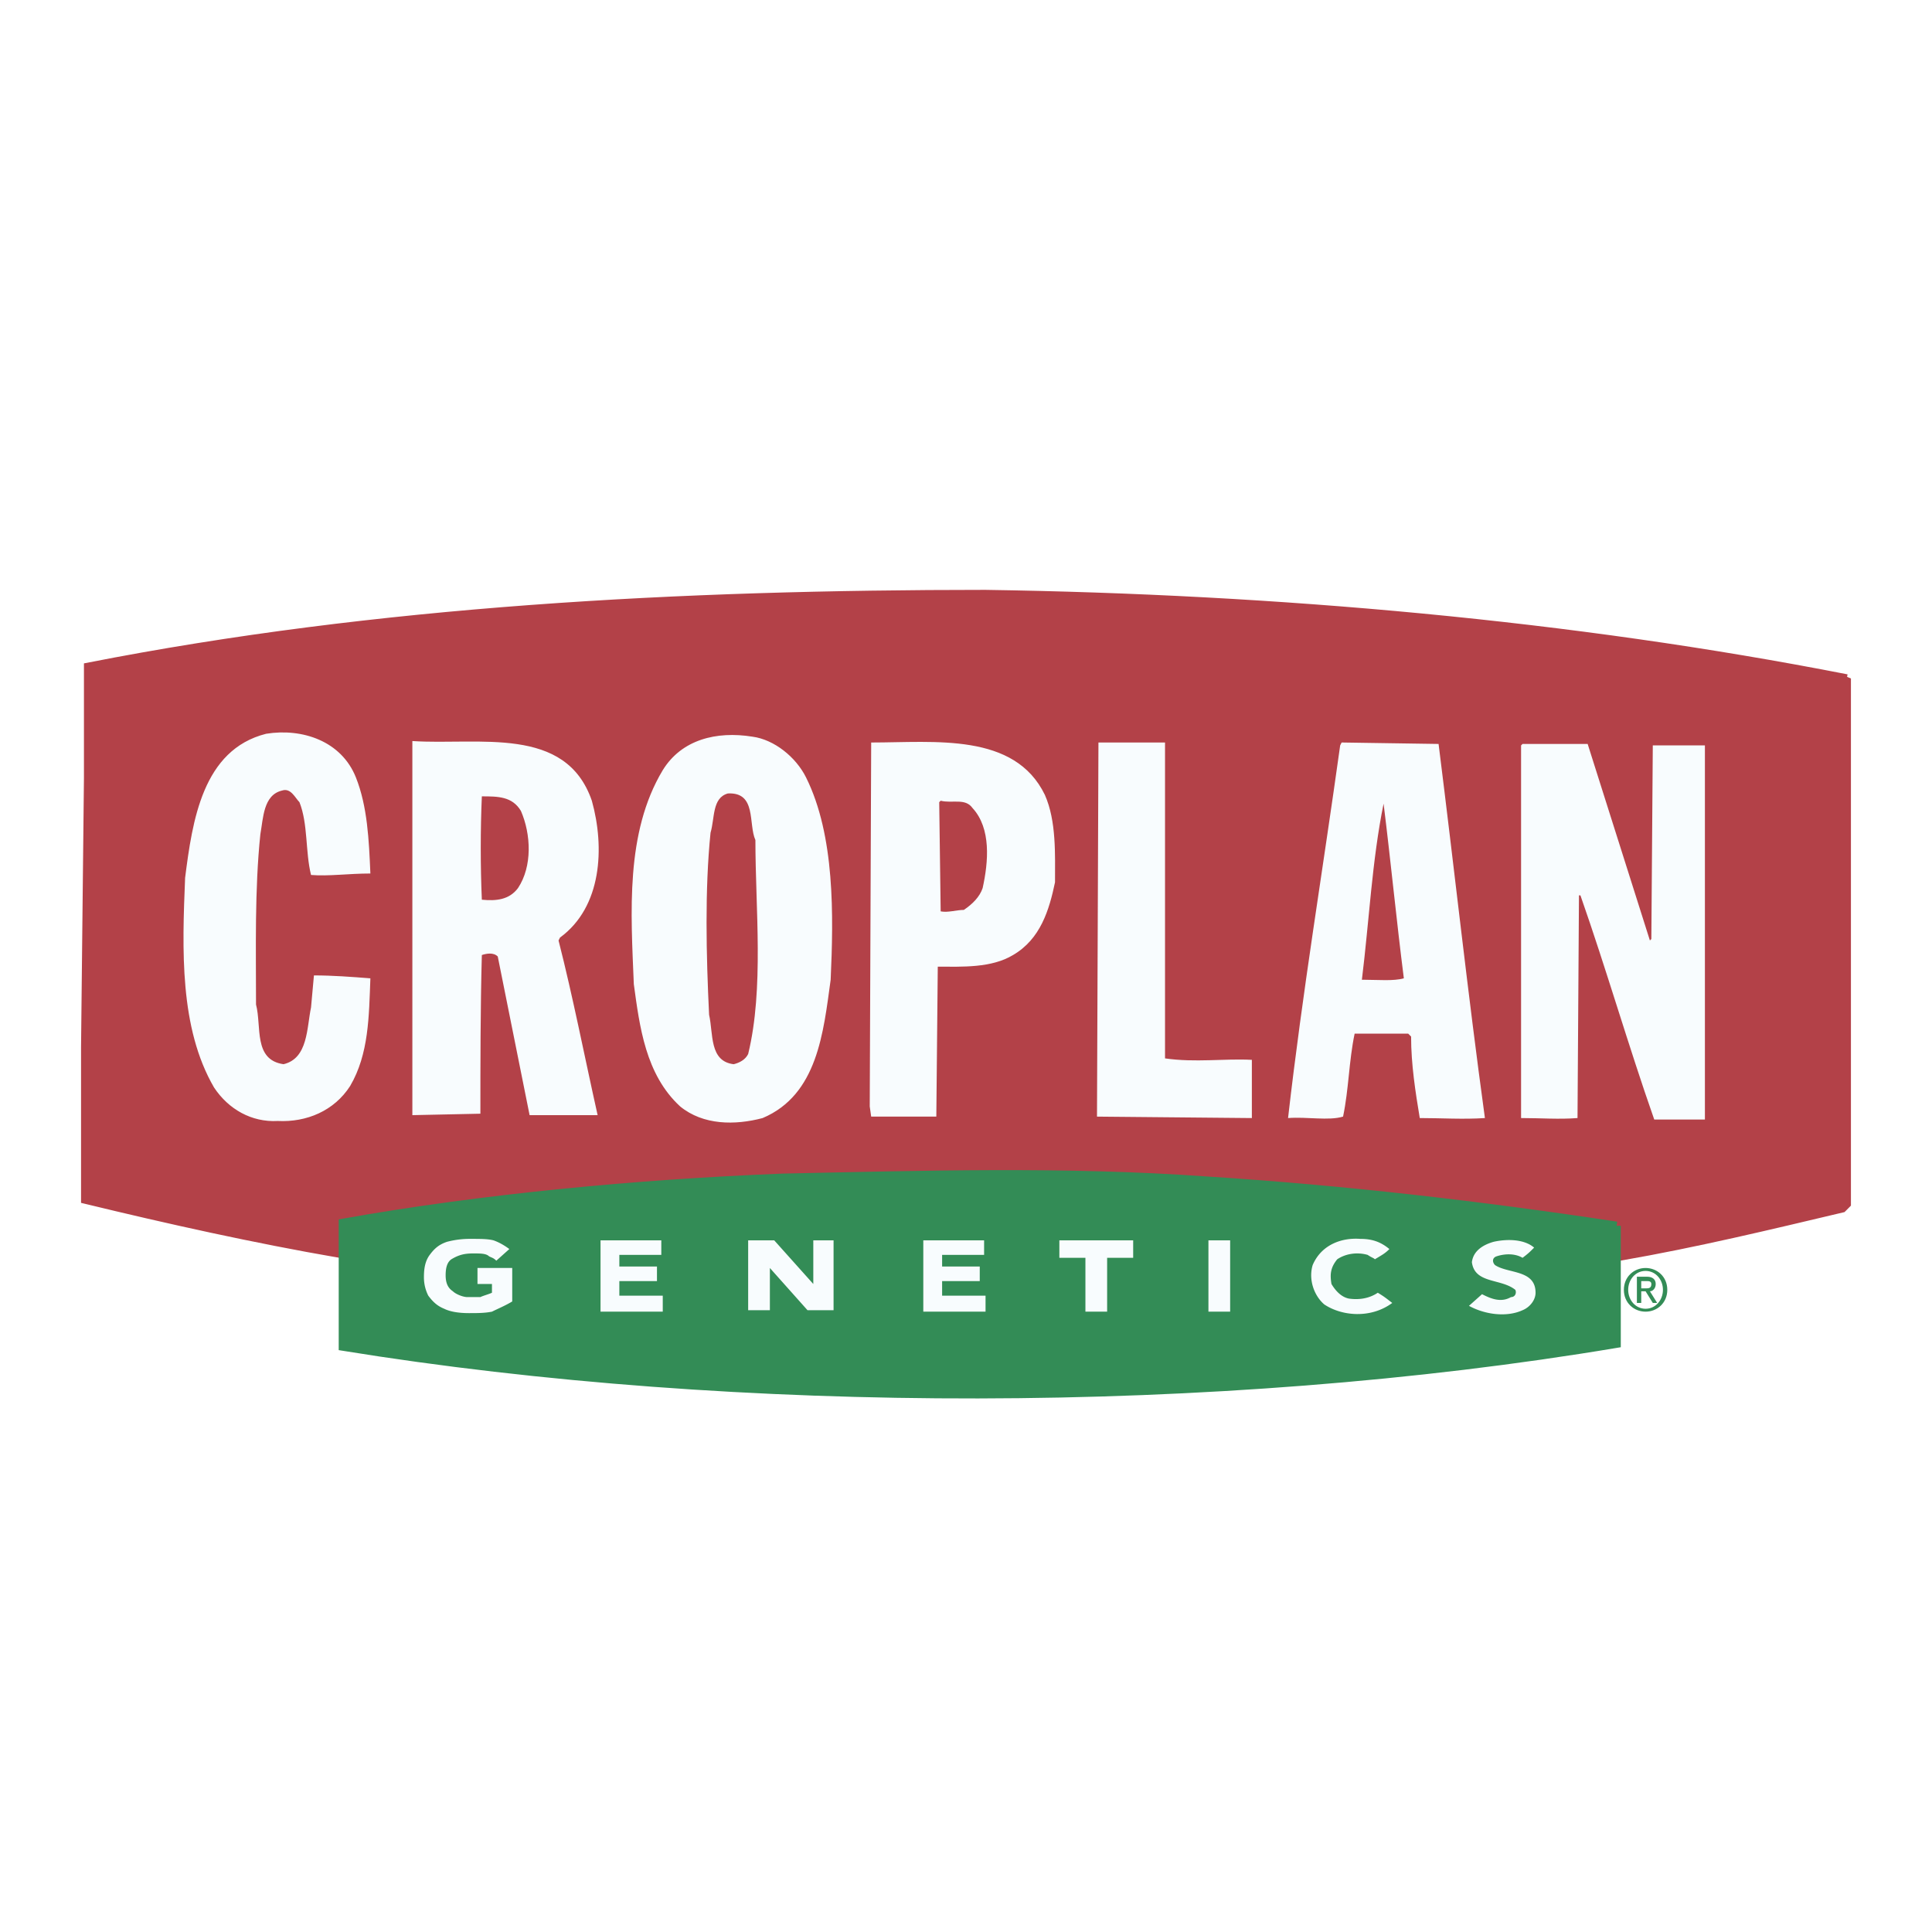
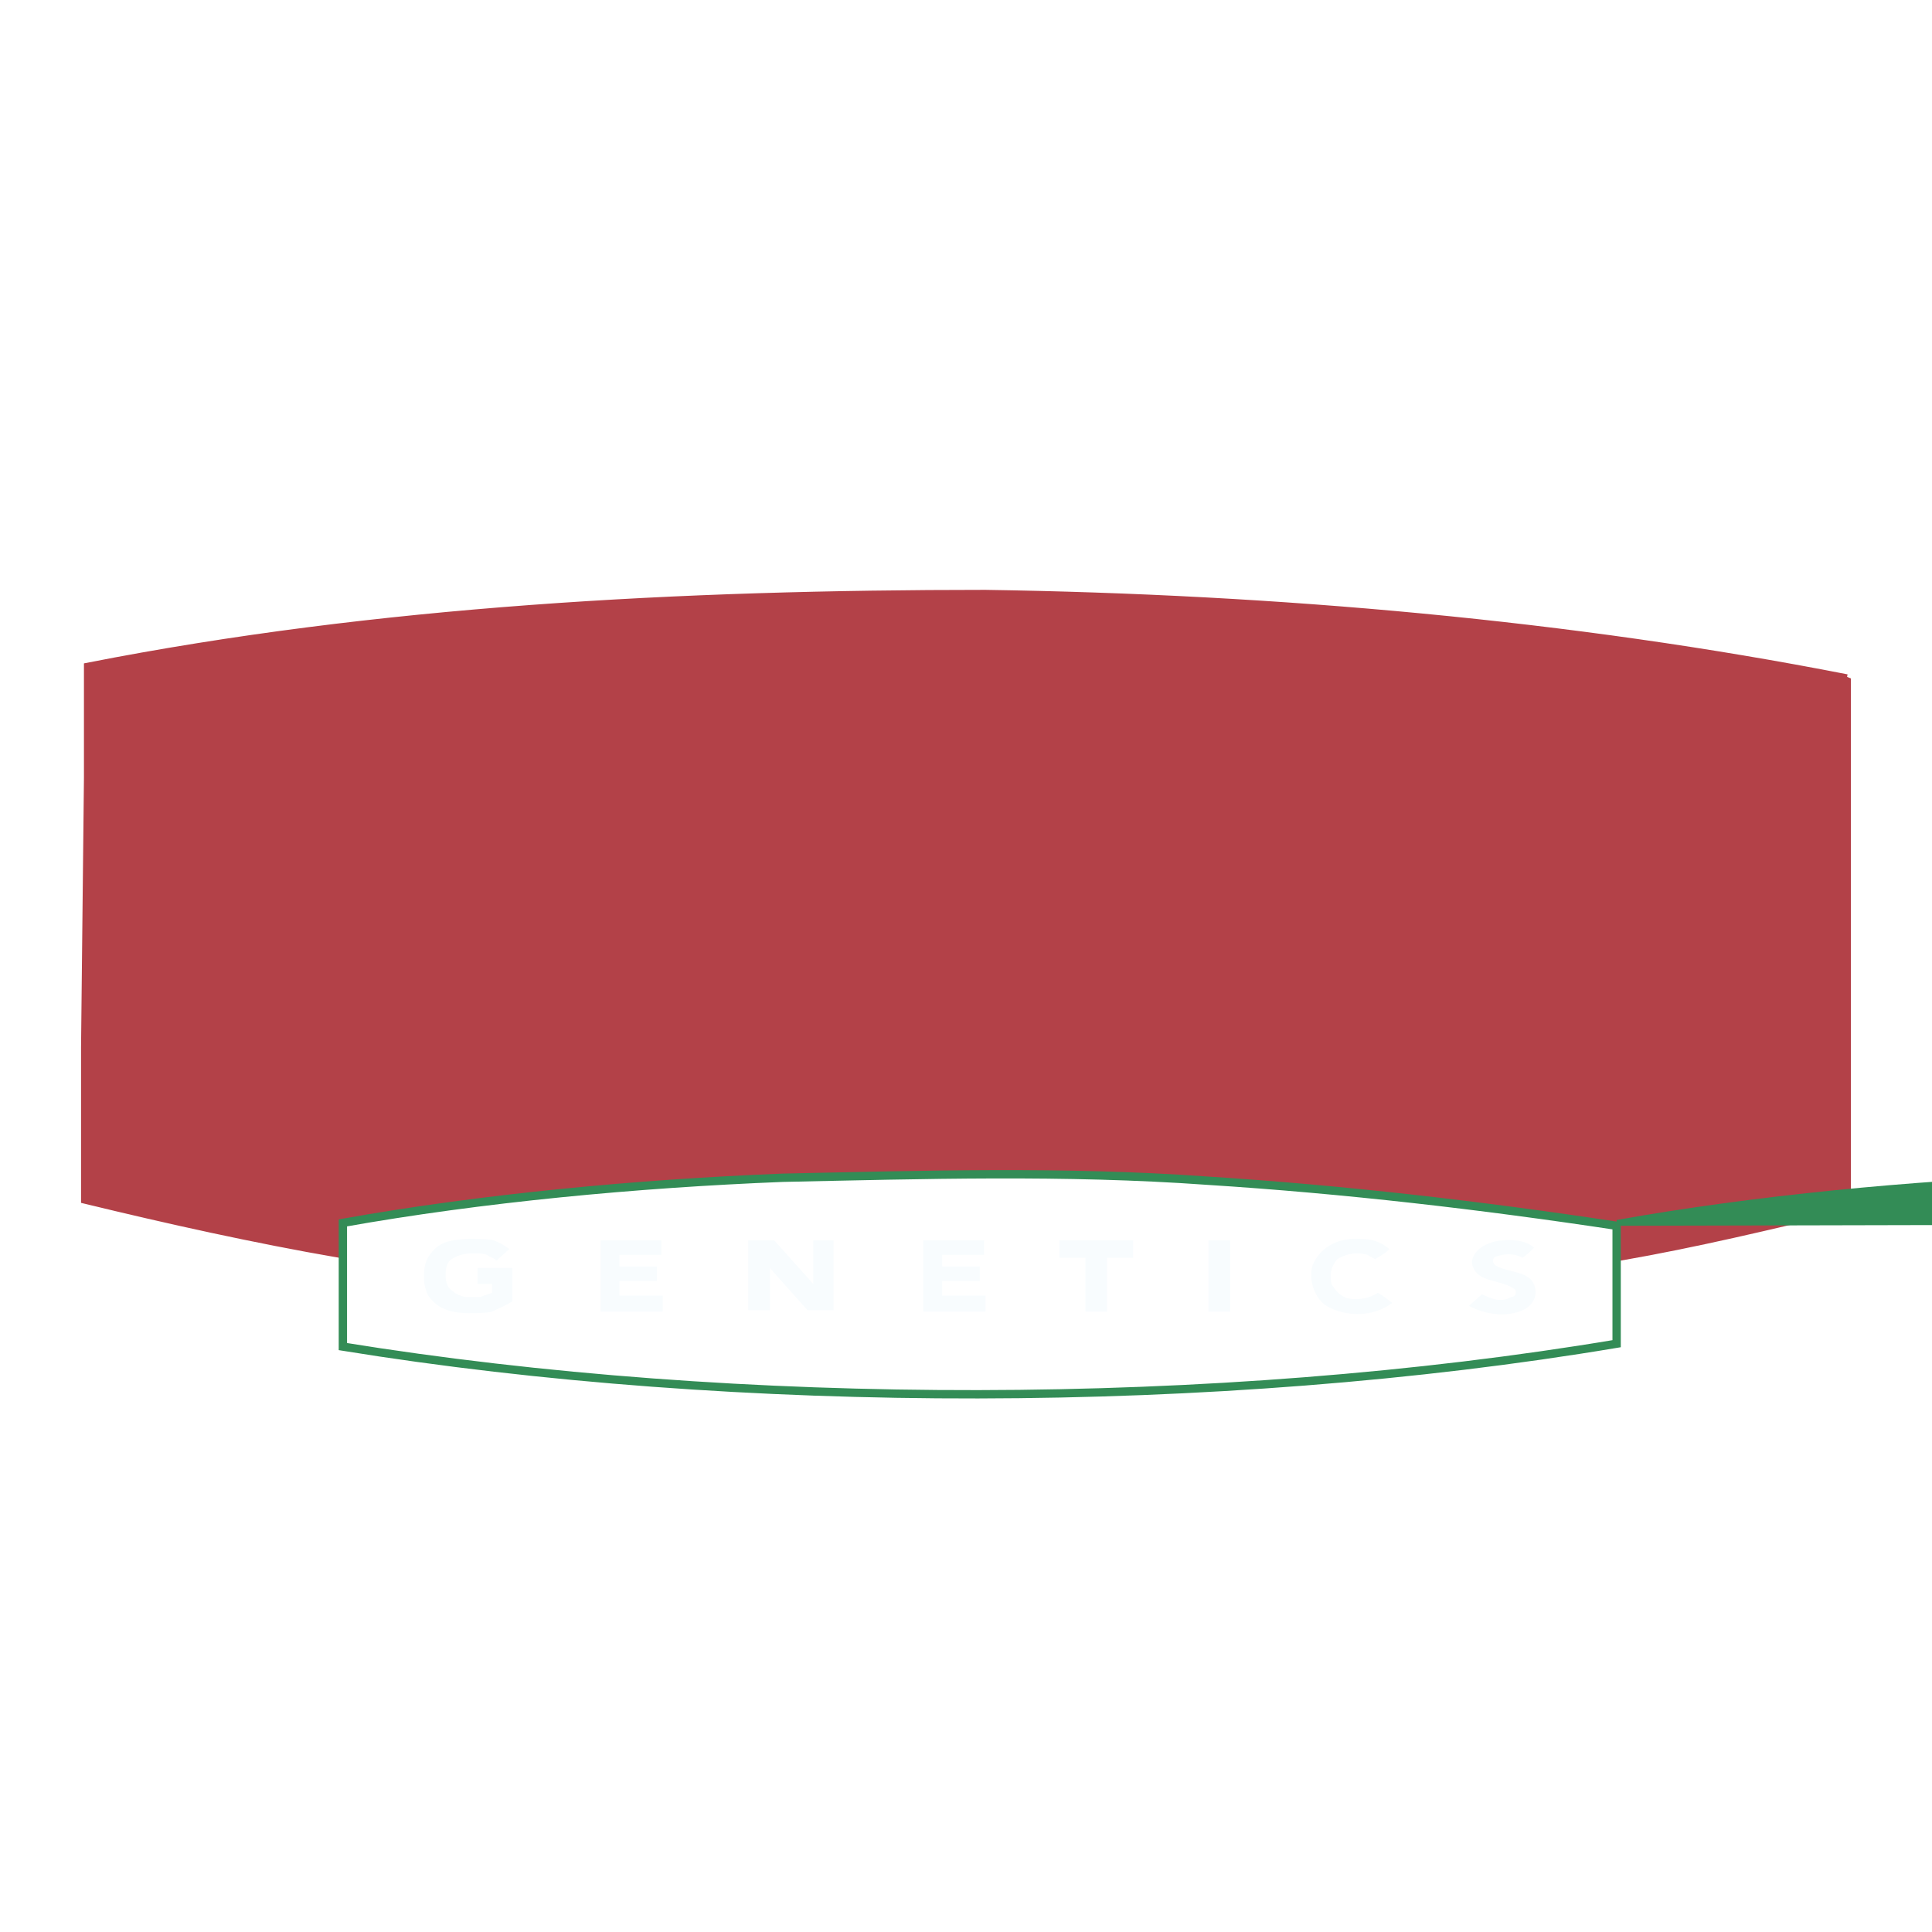
<svg xmlns="http://www.w3.org/2000/svg" width="2500" height="2500" viewBox="0 0 192.756 192.756">
-   <path fill-rule="evenodd" clip-rule="evenodd" fill="#fff" d="M0 0h192.756v192.756H0V0z" />
  <path d="M184.252 67.689v52.428l-.434.436c-7.365 1.744-14.586 3.486-22.094 4.793-.578-1.016 0-2.324-.145-3.195l-.289-.289c-11.553-1.889-23.25-3.195-34.803-4.066-11.264-.727-20.795-1.018-32.349-1.162l-.289.145c-20.507 0-40.146 1.453-59.786 4.648-.434 1.16-.145 2.322-.289 3.631-8.376-1.453-16.896-3.342-25.272-5.375v-15.248l.289-26.869V66.527c28.882-5.664 59.064-7.261 89.535-7.261 29.028.436 58.488 3.05 85.926 8.423z" fill-rule="evenodd" clip-rule="evenodd" fill="#b34148" stroke="#b34148" stroke-width=".831" stroke-miterlimit="2.613" />
-   <path d="M161.291 122.297v11.764c-39.857 6.68-87.658 6.68-127.082.289v-12.344c13.864-2.469 29.315-3.922 43.901-4.502 13.864-.291 28.16-.727 42.312.291 13.719.871 27.439 2.469 40.869 4.502z" fill-rule="evenodd" clip-rule="evenodd" fill="#338c56" />
+   <path d="M161.291 122.297v11.764v-12.344c13.864-2.469 29.315-3.922 43.901-4.502 13.864-.291 28.16-.727 42.312.291 13.719.871 27.439 2.469 40.869 4.502z" fill-rule="evenodd" clip-rule="evenodd" fill="#338c56" />
  <path d="M161.291 122.297v11.764c-39.857 6.68-87.658 6.68-127.082.289v-12.344c13.864-2.469 29.315-3.922 43.901-4.502 13.864-.291 28.16-.727 42.312.291 13.719.871 27.439 2.469 40.869 4.502" fill="none" stroke="#338c56" stroke-width=".831" stroke-miterlimit="2.613" />
-   <path d="M35.509 77.565c1.155 2.904 1.3 6.245 1.444 9.585-2.167 0-4.188.291-5.921.146-.578-2.324-.289-5.083-1.155-7.262-.434-.436-.867-1.452-1.733-1.162-1.877.436-1.877 2.759-2.167 4.357-.578 5.519-.433 11.473-.433 16.992.578 2.18-.289 5.52 2.744 5.955 2.455-.58 2.311-3.631 2.744-5.664l.289-3.195c1.877 0 3.755.145 5.632.291-.145 3.775-.145 7.551-2.022 10.746-1.589 2.469-4.332 3.631-7.221 3.486-2.599.145-4.91-1.162-6.354-3.34-3.466-5.955-3.177-13.798-2.888-20.914.722-5.664 1.733-12.78 8.087-14.378 3.611-.581 7.51.726 8.954 4.357zM116.234 105.596c3.033.436 5.922 0 8.664.145v5.809l-15.451-.145.145-37.325h6.643v31.516h-.001zM164.611 93.831l.145-.146.144-19.315h5.199v37.324h-5.055c-2.6-7.406-4.766-14.957-7.365-22.365h-.145l-.145 22.22c-1.877.145-3.609 0-5.631 0V74.37l.145-.145h6.498l6.21 19.606zM80.42 77.565c2.889 5.809 2.744 13.797 2.455 20.187-.722 5.229-1.3 11.473-6.787 13.797-2.744.727-5.921.727-8.231-1.162-3.466-3.195-4.043-7.986-4.621-12.199-.289-7.116-.866-15.104 2.888-21.349 1.878-3.05 5.344-3.921 8.954-3.34 2.166.29 4.332 2.033 5.342 4.066zm-7.797 1.598c-1.589.436-1.3 2.469-1.733 3.921-.577 5.664-.433 12.2-.144 18.155.433 1.887 0 4.646 2.455 4.938.578-.145 1.156-.436 1.444-1.018 1.589-6.535.722-14.522.722-21.348-.723-1.599.144-4.794-2.744-4.648zM59.048 79.889c1.299 4.647 1.011 10.602-3.177 13.652l-.145.291c1.444 5.663 2.6 11.618 3.899 17.427h-6.787l-3.177-15.83c-.433-.436-1.155-.29-1.588-.145-.145 5.229-.145 11.037-.145 15.83l-6.787.145V73.934c6.643.436 15.307-1.598 17.907 5.955zm-10.975-.436c-.145 3.34-.145 6.971 0 10.311 1.444.146 2.744 0 3.61-1.162 1.444-2.178 1.3-5.373.289-7.697-.867-1.452-2.311-1.452-3.899-1.452zM104.248 79.308c1.156 2.614 1.012 5.955 1.012 8.714-.578 2.76-1.445 5.664-4.188 7.262-2.168 1.307-5.055 1.162-7.51 1.162l-.145 14.959h-6.499l-.144-1.018.144-36.307c6.355 0 14.299-1.017 17.33 5.228zm-10.397.581l-.145.145.145 10.893c.722.145 1.588-.145 2.311-.145.866-.582 1.588-1.307 1.877-2.179.578-2.614.865-5.954-1.012-7.987-.721-1.018-2.021-.437-3.176-.727zM143.527 74.225c1.59 12.635 2.889 24.689 4.623 37.324-2.168.145-4.334 0-6.5 0-.434-2.613-.865-5.373-.865-8.133l-.289-.291h-5.344c-.578 2.76-.578 5.52-1.154 8.279-1.445.436-3.611 0-5.488.145 1.443-12.635 3.465-24.689 5.199-37.179l.145-.29 9.673.145zm-5.486 5.954c-1.156 5.664-1.445 11.764-2.166 17.573h.289c1.299 0 2.887.145 3.898-.145-.722-5.664-1.3-11.619-2.021-17.428z" fill-rule="evenodd" clip-rule="evenodd" fill="#f8fcfe" />
-   <path d="M162.445 128.686c0-1.016.723-1.887 1.734-1.887 1.01 0 1.732.871 1.732 1.887 0 1.018-.723 1.889-1.732 1.889-1.011-.001-1.734-.872-1.734-1.889zm1.735 2.179c1.154 0 2.166-.871 2.166-2.18 0-1.307-1.012-2.178-2.166-2.178-1.156 0-2.166.871-2.166 2.178 0 1.309 1.009 2.18 2.166 2.18zm-.434-2.033h.434l.721 1.162h.434l-.723-1.162c.289 0 .578-.291.578-.727s-.289-.727-.865-.727h-1.012v2.615h.434v-1.161h-.001zm0-.291v-.727h.578c.143 0 .432 0 .432.291 0 .436-.289.436-.576.436h-.434z" fill-rule="evenodd" clip-rule="evenodd" fill="#338c56" />
  <path fill-rule="evenodd" clip-rule="evenodd" fill="#f8fcfe" d="M59.915 123.748h6.064v1.453h-4.187v1.162h3.754v1.451h-3.754v1.454h4.332v1.597h-6.209v-7.117zM105.693 123.748h7.364v1.744h-2.598v5.373h-2.166v-5.373h-2.6v-1.744zM120.566 123.748h2.166v7.117h-2.166v-7.117zM47.639 128.105v-1.598h3.466v3.34c-.722.436-1.444.727-2.022 1.018-.722.145-1.444.145-2.311.145-1.011 0-1.877-.145-2.455-.436-.722-.291-1.155-.727-1.588-1.307a4.041 4.041 0 0 1-.433-1.889c0-.871.145-1.598.577-2.178.434-.582.867-1.018 1.733-1.307a8.97 8.97 0 0 1 2.311-.291c1.011 0 1.733 0 2.311.145.433.146 1.011.436 1.588.871l-1.299 1.162c-.289-.289-.434-.289-.723-.436-.289-.289-.866-.289-1.588-.289-.866 0-1.444.145-2.166.58-.434.291-.578.871-.578 1.598 0 .871.289 1.307.722 1.598.289.289 1.011.58 1.444.58h1.3c.289-.145.866-.291 1.155-.436v-.871h-1.444v.001zM74.644 123.748h2.6l3.899 4.357v-4.357h2.022v6.971h-2.6l-3.754-4.211v4.211h-2.167v-6.971zM92.118 123.748h6.066v1.453h-4.189v1.162h3.755v1.451h-3.755v1.454h4.333v1.597h-6.21v-7.117zM138.619 124.619c-.434.438-.723.582-1.445 1.018-.145-.145-.289-.145-.723-.436-1.01-.291-2.166-.145-3.031.436-.723.871-.723 1.598-.578 2.469.434.727 1.012 1.307 1.732 1.453 1.012.145 2.021 0 2.889-.582.723.436.867.582 1.443 1.018-2.166 1.598-5.053 1.307-6.787.145-1.01-.871-1.588-2.469-1.154-3.922.865-2.033 2.889-2.758 4.766-2.613 1.154-.001 2.021.29 2.888 1.014zM153.059 124.475c-.432.436-.576.582-1.154 1.018-.723-.436-1.732-.436-2.6-.146-.434.146-.434.582-.145.871 1.301.873 4.043.436 4.043 2.76 0 .727-.576 1.453-1.299 1.742-1.588.727-3.754.438-5.344-.436l1.301-1.162c.865.438 1.877.873 2.887.291.434 0 .578-.436.434-.727-1.443-1.16-4.043-.58-4.332-2.758.145-1.162 1.156-1.744 2.166-2.033 1.3-.291 3.033-.291 4.043.58z" />
</svg>